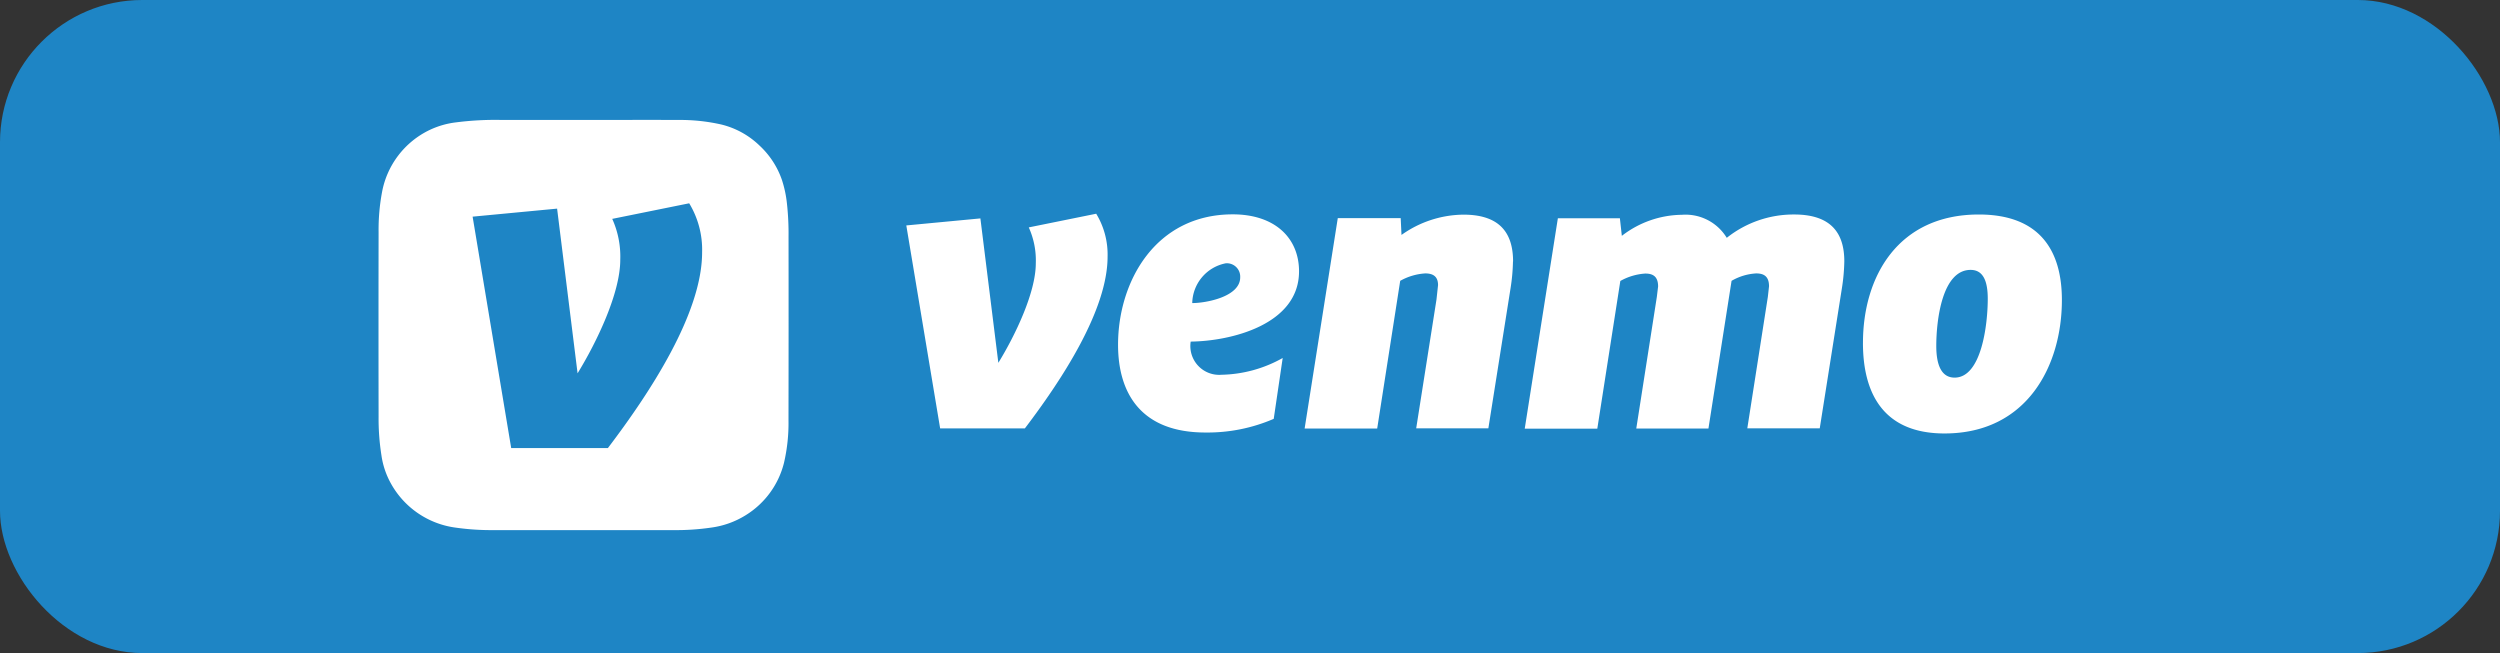
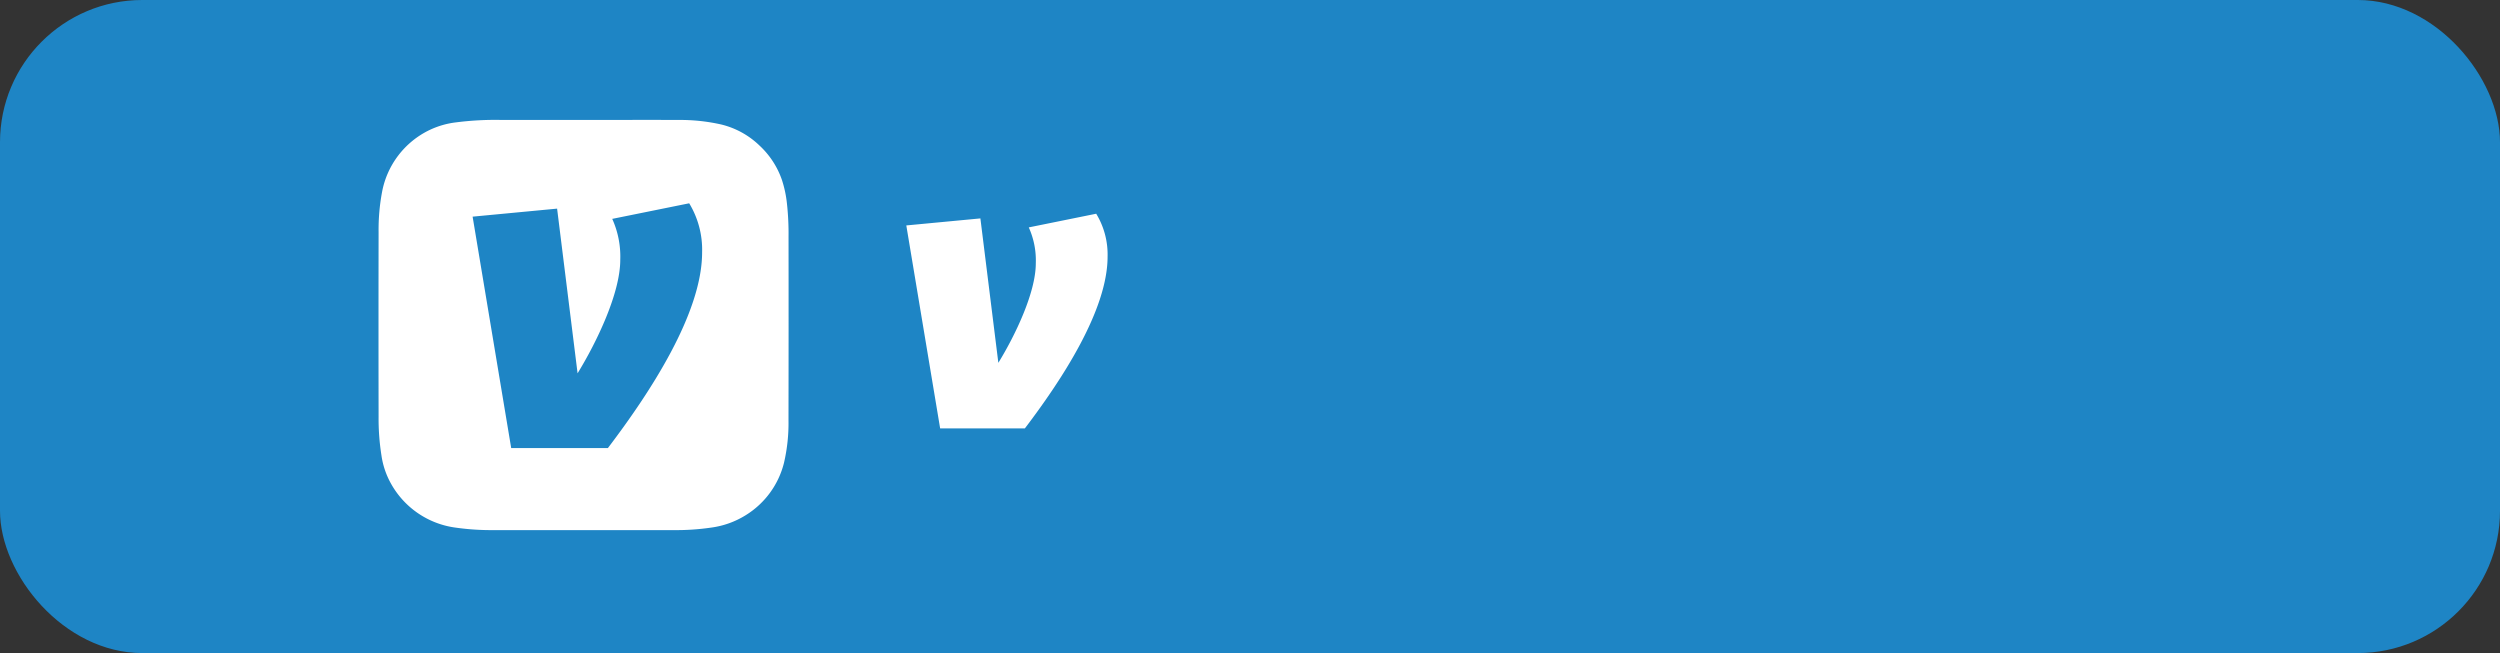
<svg xmlns="http://www.w3.org/2000/svg" width="175.705" height="45.898" viewBox="0 0 175.705 45.898">
  <rect x="0" y="0" width="175.705" height="45.898" fill="#333333" stroke="none" />
  <g data-name="Group 8" transform="translate(-507.251 -1039.736)">
    <rect data-name="Rectangle 4" width="175.705" height="45.898" rx="10" transform="translate(507.251 1039.736)" fill="#1e85c5" />
    <g data-name="Group 4">
      <g data-name="Group 3">
-         <path data-name="Path 14" d="M591.045 1061.037c.958 0 3.37-.439 3.37-1.809a.941.941 0 0 0-1.014-.987 2.91 2.91 0 0 0-2.357 2.8Zm-.11 2.707a2.026 2.026 0 0 0 2.166 2.331 9.1 9.1 0 0 0 4.3-1.179l-.63 4.278a11.748 11.748 0 0 1-4.8.96c-4.512 0-6.141-2.743-6.141-6.171 0-4.444 2.632-9.162 8.061-9.162 2.978 0 4.659 1.674 4.659 4.007 0 3.759-4.823 4.909-7.62 4.936Zm22.651-5.64a13.607 13.607 0 0 1-.166 1.864l-1.564 9.873h-5.072l1.426-9.052.11-1.014c0-.659-.412-.823-.906-.823a4.116 4.116 0 0 0-1.754.522l-1.617 10.378h-5.1l2.33-14.785h4.422l.056 1.181a7.605 7.605 0 0 1 4.359-1.426c2.577 0 3.483 1.318 3.483 3.294Zm15.053-1.675a7.541 7.541 0 0 1 4.714-1.618c2.6 0 3.52 1.318 3.52 3.294a13.611 13.611 0 0 1-.166 1.865l-1.561 9.872h-5.091l1.444-9.244.083-.74c0-.742-.412-.906-.906-.906a3.874 3.874 0 0 0-1.727.522l-1.625 10.378h-5.072l1.444-9.244.09-.74c0-.742-.411-.906-.9-.906a4.116 4.116 0 0 0-1.755.522l-1.618 10.378h-5.1l2.328-14.785h4.359l.137 1.235a7 7 0 0 1 4.221-1.48 3.391 3.391 0 0 1 3.153 1.618Zm18.316 4.307c0-1.207-.3-2.031-1.206-2.031-2 0-2.412 3.538-2.412 5.348 0 1.374.384 2.223 1.288 2.223 1.891 0 2.33-3.732 2.33-5.541Zm-8.771 3.1c0-4.663 2.466-9.024 8.142-9.024 4.277 0 5.839 2.524 5.839 6.008 0 4.609-2.44 9.381-8.252 9.381-4.3 0-5.73-2.825-5.73-6.364Z" fill="#fff" />
-       </g>
+         </g>
      <path data-name="Path 15" d="M584.294 1054.757a5.515 5.515 0 0 1 .8 3.017c0 3.759-3.208 8.641-5.812 12.069h-5.956l-2.378-14.263 5.207-.494 1.262 10.15c1.179-1.92 2.632-4.936 2.632-6.994a5.632 5.632 0 0 0-.494-2.524Z" fill="#fff" />
      <path data-name="Path 16" d="M562.671 1056.391a19.48 19.48 0 0 0-.115-2.377 7.985 7.985 0 0 0-.351-1.636 5.928 5.928 0 0 0-1.568-2.406 5.867 5.867 0 0 0-2.668-1.48 13.025 13.025 0 0 0-3.042-.325c-2.233-.011-4.466 0-6.7 0h-5.662a21.564 21.564 0 0 0-3.246.167 5.946 5.946 0 0 0-1.881.541 6.067 6.067 0 0 0-3.34 4.381 14.383 14.383 0 0 0-.239 2.8q-.011 6.478 0 12.957a16.532 16.532 0 0 0 .2 2.723 5.726 5.726 0 0 0 .691 2.025 6.117 6.117 0 0 0 4.542 3.06 17.74 17.74 0 0 0 2.665.172h12.609a16.994 16.994 0 0 0 2.665-.176 6.123 6.123 0 0 0 2.437-.876 6.035 6.035 0 0 0 2.687-3.691 12.284 12.284 0 0 0 .313-2.958q.012-6.454.003-12.901Zm-12.7 14.837h-6.792l-2.712-16.265 5.938-.564 1.439 11.574c1.344-2.189 3-5.629 3-7.976a6.423 6.423 0 0 0-.564-2.878l5.409-1.095a6.289 6.289 0 0 1 .908 3.44c.004 4.286-3.654 9.854-6.623 13.764Z" fill="#fff" />
    </g>
  </g>
</svg>